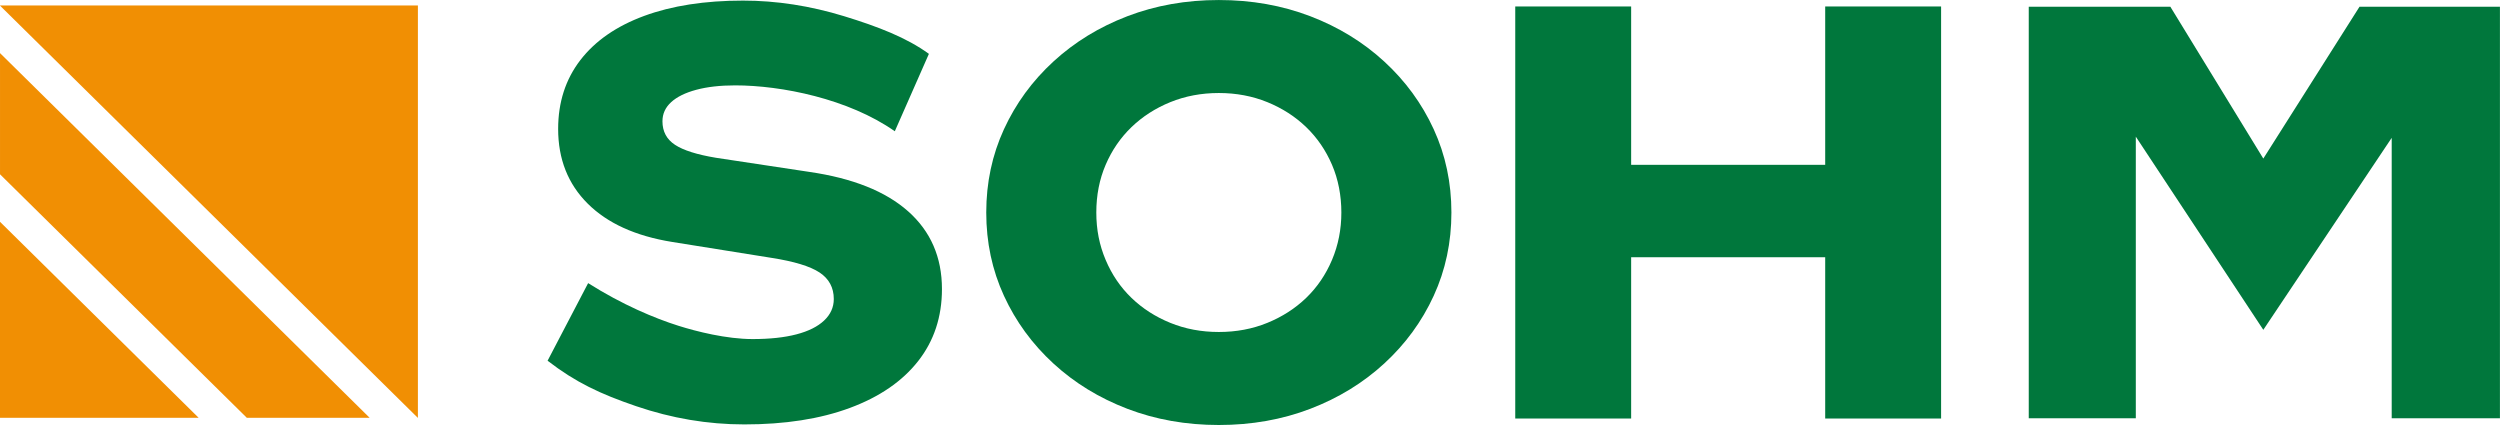
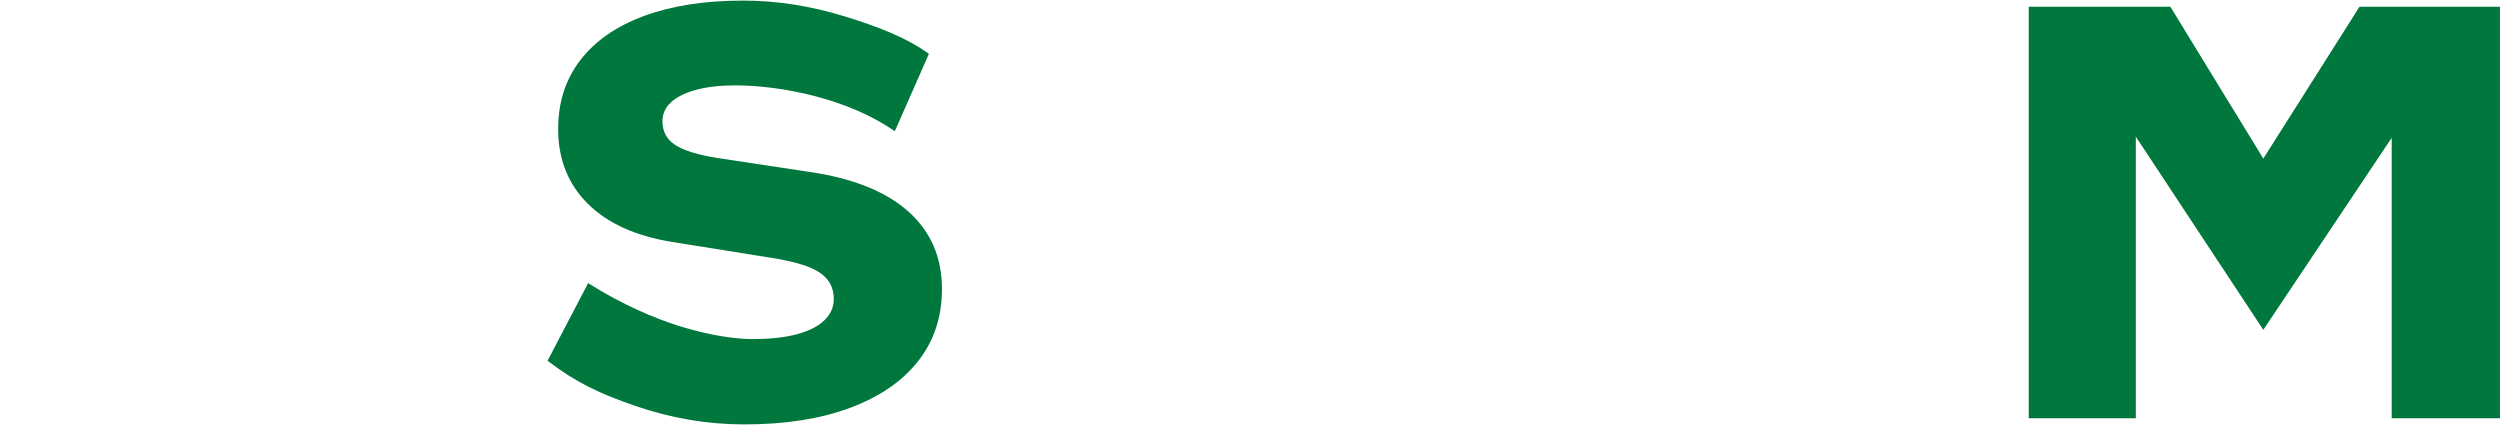
<svg xmlns="http://www.w3.org/2000/svg" fill="none" viewBox="0 0 200 34">
  <g clip-path="url(#a)">
-     <path d="m97.506 34c-2.62 0-5.059-0.432-7.314-1.295-2.256-0.863-4.229-2.072-5.92-3.626s-3.01-3.359-3.955-5.415c-0.945-2.055-1.417-4.277-1.417-6.663s0.472-4.606 1.417-6.663c0.945-2.055 2.263-3.861 3.955-5.415s3.664-2.762 5.92-3.626c2.255-0.863 4.693-1.295 7.314-1.295 2.621 0 5.058 0.432 7.314 1.295 2.255 0.864 4.23 2.072 5.92 3.626 1.692 1.554 3.011 3.36 3.956 5.415 0.945 2.057 1.417 4.278 1.417 6.663 0 2.385-0.472 4.607-1.417 6.663-0.945 2.057-2.264 3.861-3.956 5.415s-3.665 2.763-5.92 3.626c-2.256 0.863-4.694 1.295-7.314 1.295zm0-7.441c1.394 0 2.687-0.242 3.881-0.73 1.194-0.486 2.23-1.154 3.11-2.001 0.878-0.848 1.567-1.86 2.065-3.037 0.497-1.177 0.747-2.44 0.747-3.791 0-1.35-0.248-2.652-0.747-3.814-0.498-1.161-1.186-2.166-2.065-3.014-0.88-0.848-1.916-1.514-3.11-2.001-1.194-0.486-2.488-0.73-3.881-0.73s-2.687 0.244-3.881 0.73c-1.194 0.487-2.231 1.154-3.109 2.001-0.879 0.848-1.568 1.853-2.065 3.014-0.498 1.162-0.746 2.433-0.746 3.814 0 1.381 0.248 2.613 0.746 3.791 0.497 1.177 1.186 2.19 2.065 3.037 0.878 0.848 1.915 1.515 3.109 2.001 1.194 0.487 2.488 0.73 3.881 0.73z" fill="#00773C" />
-     <path d="m121.22 33.482v-32.964h9.272v12.668h15.524v-12.668h9.272v32.964h-9.272v-12.903h-15.524v12.903h-9.272z" fill="#00773C" />
-     <path d="m33.422 33.424h0.01v-32.985h-33.431v0.011l33.422 32.975z" fill="#F18F03" />
-     <path d="m0 17.744v15.68h15.892l-15.892-15.68z" fill="#F18F03" />
-     <path d="m19.746 33.425h9.827l-29.572-29.177v9.695l19.746 19.482z" fill="#F18F03" />
    <path d="m162.3 33.461v-32.921h11.329l7.436 12.145 7.695-12.145h11.235v32.921h-8.659v-22.433l-10.271 15.358-10.2-15.453v22.528h-8.565z" fill="#00773C" />
    <path d="m59.542 33.953c-2.92 0-5.805-0.486-8.655-1.46-2.852-0.972-4.848-1.909-7.08-3.636l3.244-6.207c2.734 1.728 5.325 2.814 7.235 3.415 1.434 0.452 3.829 1.06 5.925 1.06 1.373 0 2.541-0.125 3.503-0.377 0.962-0.251 1.7-0.619 2.216-1.107 0.515-0.486 0.773-1.06 0.773-1.719 0-0.91-0.378-1.616-1.133-2.119-0.756-0.501-2.044-0.895-3.864-1.177l-7.934-1.271c-2.92-0.471-5.17-1.49-6.75-3.061-1.58-1.569-2.37-3.562-2.37-5.98 0-2.134 0.593-3.971 1.778-5.509 1.185-1.537 2.885-2.715 5.101-3.532 2.216-0.817 4.851-1.226 7.908-1.226 2.679 0 5.375 0.417 8.088 1.248 2.713 0.832 4.998 1.713 6.785 3.013l-2.728 6.192c-3.709-2.605-9.091-3.671-12.766-3.671-1.203 0-2.241 0.118-3.117 0.353-0.876 0.235-1.545 0.565-2.009 0.989-0.464 0.424-0.696 0.935-0.696 1.53 0 0.817 0.335 1.444 1.005 1.883 0.669 0.44 1.76 0.785 3.272 1.036l7.47 1.13c3.469 0.503 6.105 1.554 7.908 3.155s2.705 3.673 2.705 6.216c0 2.23-0.636 4.152-1.907 5.768-1.271 1.617-3.091 2.865-5.461 3.744s-5.187 1.319-8.449 1.319v0.001z" fill="#00773C" />
  </g>
  <defs>
    <clipPath id="a">
      <rect width="200" height="34" fill="#fff" />
    </clipPath>
  </defs>
</svg>